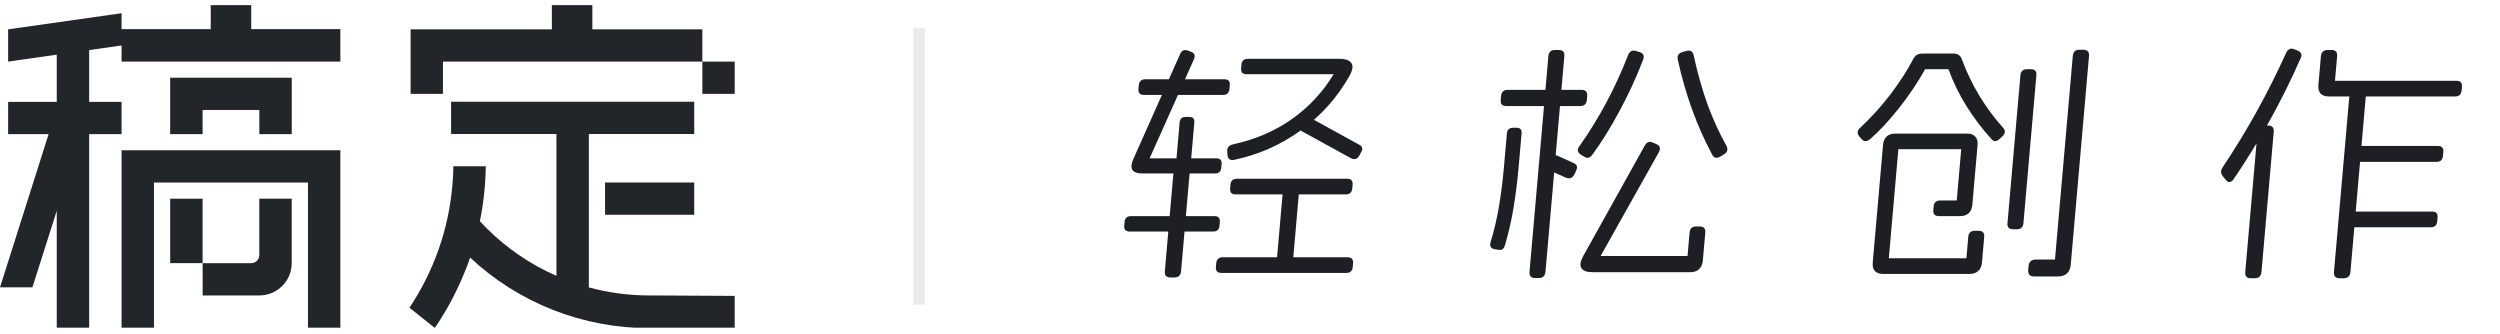
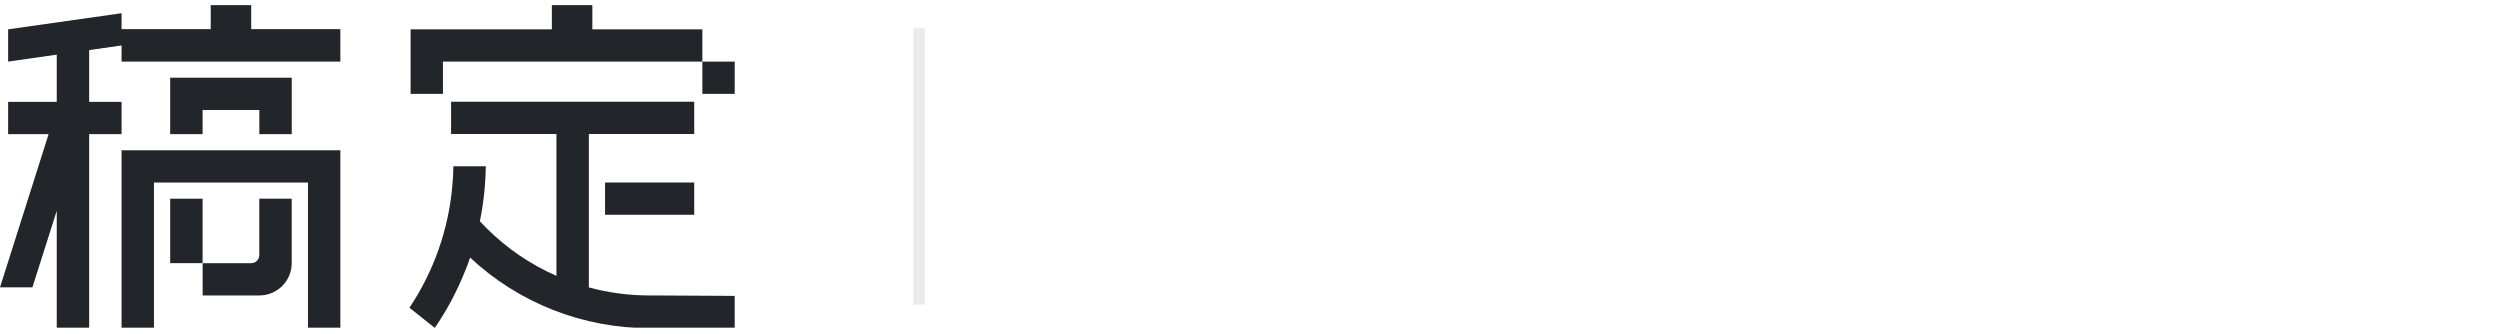
<svg xmlns="http://www.w3.org/2000/svg" width="217" height="29" viewBox="0 0 217 29" fill="none">
  <g clip-path="url(#clip0_7407_28778)">
    <path d="M21.805 0.444H18.291V2.527H10.552V1.147L0.706 2.546V5.346L4.926 4.743V8.843H0.706V11.643H4.22L0 24.943H2.813L4.926 18.293V28.444H7.739V11.643H10.552V8.843H7.739V4.347L10.552 3.946V5.346H29.544V2.527H21.805V0.444Z" fill="#222529" />
    <path d="M25.324 11.643V9.546V8.146V6.746H14.772V8.843V9.546V11.643H17.585V9.546H22.511V11.643H25.324Z" fill="#222529" />
    <path d="M10.552 13.744V15.841V28.444H13.365V15.841H26.731V28.444H29.544V15.841V15.144V13.042H10.552V13.744Z" fill="#222529" />
    <path d="M17.585 17.246H14.772V22.84H17.585V17.246Z" fill="#222529" />
    <path d="M22.506 22.143C22.506 22.328 22.433 22.506 22.301 22.638C22.17 22.769 21.992 22.844 21.805 22.845H17.59V25.645H22.506C23.253 25.645 23.968 25.35 24.496 24.825C25.023 24.3 25.32 23.588 25.32 22.845V17.246H22.506V22.143Z" fill="#222529" />
    <path d="M38.448 5.346H60.964V2.546H51.416V0.444H47.901V2.546H38.448H35.64V5.346V8.145H38.448V5.346Z" fill="#222529" />
    <path d="M56.739 25.645H56.388C54.606 25.648 52.832 25.413 51.112 24.948V11.629H60.258V8.829H39.154V11.629H48.299V23.944C46.028 22.948 43.964 21.538 42.213 19.787C42.019 19.598 41.834 19.405 41.654 19.207C41.972 17.635 42.144 16.037 42.166 14.433H39.352C39.352 14.984 39.315 15.531 39.267 16.078C38.945 19.878 37.663 23.535 35.54 26.71L37.742 28.463C38.688 27.077 39.495 25.601 40.148 24.057C40.39 23.496 40.622 22.93 40.802 22.355C45.021 26.302 50.597 28.494 56.388 28.482H63.772V25.683L56.739 25.645Z" fill="#222529" />
    <path d="M63.773 5.346H60.964V8.145H63.773V5.346Z" fill="#222529" />
    <path d="M60.258 15.842H52.519V18.641H60.258V15.842Z" fill="#222529" />
  </g>
  <path d="M79.778 2.444V26.444" stroke="black" stroke-opacity="0.08" />
-   <path d="M116.25 5.106C116.808 5.106 117.163 5.238 117.316 5.501C117.47 5.749 117.4 6.129 117.106 6.641C116.049 8.496 114.644 10.06 112.89 11.331C111.152 12.587 109.23 13.435 107.123 13.873C106.78 13.946 106.587 13.807 106.544 13.457L106.527 13.15C106.496 12.828 106.653 12.624 106.998 12.536C108.912 12.127 110.61 11.404 112.094 10.366C113.594 9.314 114.816 8.007 115.759 6.443H108.213C107.861 6.443 107.7 6.275 107.73 5.939L107.758 5.611C107.788 5.275 107.978 5.106 108.33 5.106H116.25ZM116.965 22.333C117.317 22.333 117.478 22.508 117.447 22.859L117.42 23.166C117.39 23.516 117.198 23.692 116.846 23.692H106.022C105.67 23.692 105.51 23.516 105.54 23.166L105.567 22.859C105.598 22.508 105.789 22.333 106.141 22.333H116.965ZM116.946 15.517C117.283 15.517 117.436 15.692 117.406 16.043L117.379 16.349C117.348 16.7 117.164 16.875 116.827 16.875H107.235C106.897 16.875 106.744 16.7 106.775 16.349L106.802 16.043C106.832 15.692 107.016 15.517 107.354 15.517H116.946ZM117.974 12.558C118.27 12.704 118.323 12.931 118.135 13.237L117.978 13.522C117.806 13.815 117.572 13.888 117.277 13.742L112.932 11.353C112.637 11.207 112.576 10.98 112.749 10.673L112.928 10.388C113.101 10.096 113.334 10.023 113.629 10.169L117.974 12.558ZM112.262 16.24C112.614 16.24 112.774 16.423 112.742 16.788L112.248 22.442C112.217 22.793 112.026 22.968 111.674 22.968H111.344C110.977 22.968 110.809 22.793 110.84 22.442L111.334 16.788C111.366 16.423 111.566 16.24 111.932 16.24H112.262ZM105.42 18.76C105.757 18.76 105.911 18.928 105.882 19.264L105.853 19.593C105.824 19.929 105.64 20.097 105.303 20.097H98.065C97.713 20.097 97.552 19.922 97.583 19.571L97.61 19.264C97.639 18.928 97.83 18.76 98.182 18.76H105.42ZM102.784 14.443C103.136 14.443 103.296 14.618 103.266 14.969L102.516 23.538C102.484 23.903 102.292 24.086 101.94 24.086H101.61C101.243 24.086 101.076 23.903 101.108 23.538L101.858 14.969C101.888 14.618 102.087 14.443 102.454 14.443H102.784ZM106.283 6.882C106.62 6.882 106.774 7.05 106.745 7.386L106.716 7.715C106.686 8.065 106.502 8.241 106.164 8.241H99.3C98.948 8.241 98.788 8.065 98.818 7.715L98.845 7.408C98.876 7.057 99.067 6.882 99.419 6.882H106.283ZM103.368 4.493C103.682 4.595 103.773 4.807 103.642 5.128L99.787 13.742H105.573C105.91 13.742 106.064 13.909 106.035 14.246L106.008 14.552C105.979 14.889 105.795 15.056 105.458 15.056H99.166C98.726 15.056 98.434 14.954 98.291 14.75C98.163 14.53 98.191 14.216 98.373 13.807L102.425 4.712C102.556 4.391 102.778 4.281 103.092 4.383L103.368 4.493ZM103.225 10.147C103.548 10.147 103.695 10.308 103.667 10.629L103.382 13.895C103.352 14.231 103.176 14.399 102.853 14.399H102.545C102.223 14.399 102.076 14.231 102.106 13.895L102.391 10.629C102.419 10.308 102.595 10.147 102.917 10.147H103.225ZM143.784 12.514C144.095 12.646 144.163 12.88 143.987 13.216L138.931 22.223H146.477L146.655 20.185C146.686 19.834 146.877 19.659 147.229 19.659H147.537C147.889 19.659 148.05 19.834 148.019 20.185L147.806 22.618C147.778 22.939 147.669 23.187 147.477 23.363C147.301 23.538 147.051 23.626 146.728 23.626H138.236C137.723 23.626 137.396 23.502 137.257 23.253C137.116 23.019 137.176 22.669 137.437 22.201L142.761 12.646C142.936 12.324 143.178 12.237 143.488 12.383L143.784 12.514ZM146.362 4.427C146.708 4.325 146.925 4.449 147.011 4.8C147.345 6.348 147.754 7.795 148.238 9.139C148.737 10.469 149.28 11.645 149.865 12.668C149.939 12.828 149.956 12.967 149.916 13.084C149.892 13.201 149.794 13.31 149.624 13.413L149.322 13.588C148.998 13.778 148.761 13.72 148.612 13.413C147.288 10.944 146.295 8.204 145.635 5.194C145.548 4.843 145.685 4.617 146.046 4.515L146.362 4.427ZM142.306 4.515C142.649 4.617 142.754 4.843 142.621 5.194C142.015 6.758 141.327 8.248 140.558 9.665C139.804 11.068 139.028 12.317 138.228 13.413C138.01 13.72 137.763 13.778 137.486 13.588L137.194 13.413C137.056 13.31 136.978 13.201 136.958 13.084C136.939 12.967 136.988 12.828 137.105 12.668C138.795 10.286 140.197 7.663 141.313 4.8C141.447 4.449 141.677 4.325 142.006 4.427L142.306 4.515ZM131.633 11.09C131.956 11.09 132.103 11.25 132.075 11.572L131.829 14.377C131.717 15.663 131.567 16.875 131.379 18.015C131.193 19.14 130.943 20.229 130.631 21.281C130.543 21.617 130.341 21.748 130.025 21.675L129.721 21.631C129.404 21.558 129.29 21.361 129.376 21.04C129.685 20.032 129.93 18.987 130.113 17.906C130.297 16.81 130.443 15.634 130.553 14.377L130.799 11.572C130.827 11.25 131.01 11.09 131.347 11.09H131.633ZM137.289 7.802C137.641 7.802 137.801 7.985 137.769 8.35L137.742 8.657C137.71 9.022 137.518 9.205 137.166 9.205H130.742C130.39 9.205 130.23 9.022 130.262 8.657L130.289 8.35C130.321 7.985 130.513 7.802 130.865 7.802H137.289ZM135.304 4.339C135.656 4.339 135.816 4.515 135.786 4.865L134.148 23.582C134.116 23.947 133.924 24.13 133.572 24.13H133.242C132.89 24.13 132.73 23.947 132.762 23.582L134.4 4.865C134.43 4.515 134.622 4.339 134.974 4.339H135.304ZM136.558 14.136C136.884 14.268 136.967 14.494 136.807 14.815L136.67 15.122C136.583 15.283 136.478 15.393 136.355 15.451C136.249 15.495 136.11 15.488 135.939 15.429L134.563 14.815C134.238 14.669 134.164 14.435 134.338 14.114L134.475 13.807C134.561 13.661 134.658 13.559 134.766 13.5C134.888 13.442 135.035 13.449 135.204 13.522L136.558 14.136ZM180.823 4.318C181.19 4.318 181.357 4.5 181.326 4.865L179.742 22.968C179.682 23.655 179.3 23.998 178.596 23.998H176.572C176.19 23.998 176.016 23.808 176.049 23.428L176.078 23.1C176.111 22.72 176.319 22.53 176.7 22.53H178.372L179.918 4.865C179.949 4.5 180.141 4.318 180.493 4.318H180.823ZM176.276 6.005C176.628 6.005 176.788 6.18 176.758 6.531L175.634 19.374C175.603 19.725 175.412 19.9 175.06 19.9H174.752C174.385 19.9 174.217 19.725 174.248 19.374L175.372 6.531C175.402 6.18 175.601 6.005 175.968 6.005H176.276ZM170.749 11.594C171.057 11.594 171.291 11.681 171.452 11.857C171.614 12.017 171.681 12.258 171.653 12.58L171.198 17.774C171.17 18.096 171.06 18.344 170.869 18.519C170.694 18.68 170.445 18.76 170.122 18.76H168.296C167.944 18.76 167.783 18.585 167.814 18.234L167.841 17.927C167.871 17.577 168.063 17.401 168.415 17.401H169.845L170.234 12.953H164.778L163.95 22.42H170.682L170.845 20.558C170.875 20.207 171.067 20.032 171.419 20.032H171.727C172.093 20.032 172.261 20.207 172.231 20.558L172.035 22.793C172.007 23.114 171.898 23.355 171.708 23.516C171.531 23.692 171.274 23.779 170.937 23.779H163.457C163.134 23.779 162.892 23.692 162.732 23.516C162.585 23.355 162.525 23.114 162.553 22.793L163.447 12.58C163.475 12.258 163.576 12.017 163.752 11.857C163.943 11.681 164.2 11.594 164.523 11.594H170.749ZM169.553 4.646C169.934 4.646 170.183 4.822 170.299 5.172C170.701 6.268 171.217 7.335 171.845 8.372C172.474 9.395 173.15 10.301 173.873 11.09C174.086 11.338 174.064 11.586 173.808 11.835L173.569 12.054C173.296 12.317 173.054 12.317 172.843 12.054C172.079 11.221 171.369 10.286 170.712 9.249C170.056 8.197 169.527 7.115 169.126 6.005H167.102C166.441 7.189 165.674 8.328 164.801 9.424C163.943 10.505 163.118 11.389 162.325 12.076C162.182 12.193 162.045 12.251 161.913 12.251C161.796 12.251 161.684 12.185 161.579 12.054L161.378 11.835C161.167 11.557 161.204 11.302 161.489 11.068C162.399 10.22 163.259 9.271 164.07 8.219C164.882 7.152 165.552 6.115 166.08 5.106C166.168 4.946 166.273 4.829 166.397 4.756C166.535 4.683 166.707 4.646 166.913 4.646H169.553ZM211.12 18.366C211.458 18.366 211.612 18.534 211.582 18.87L211.554 19.199C211.523 19.549 211.339 19.725 211.001 19.725H204.159C203.807 19.725 203.647 19.549 203.678 19.199L203.704 18.892C203.735 18.541 203.934 18.366 204.3 18.366H211.12ZM211.619 12.668C211.956 12.668 212.11 12.843 212.079 13.194L212.05 13.522C212.019 13.873 211.835 14.048 211.498 14.048H204.656C204.304 14.048 204.143 13.873 204.174 13.522L204.201 13.216C204.233 12.85 204.432 12.668 204.799 12.668H211.619ZM204.86 7.693C205.227 7.693 205.394 7.875 205.362 8.241L204.018 23.604C203.986 23.969 203.787 24.152 203.42 24.152H203.09C202.724 24.152 202.556 23.969 202.588 23.604L203.932 8.241C203.964 7.875 204.163 7.693 204.53 7.693H204.86ZM202.382 4.339C202.734 4.339 202.894 4.522 202.862 4.887L202.676 7.013H213.214C213.566 7.013 213.726 7.189 213.696 7.539L213.669 7.846C213.638 8.197 213.447 8.372 213.095 8.372H202.161C201.838 8.372 201.596 8.292 201.434 8.131C201.273 7.956 201.208 7.7 201.237 7.364L201.454 4.887C201.486 4.522 201.685 4.339 202.052 4.339H202.382ZM196.858 10.892C197.225 10.892 197.392 11.075 197.36 11.44L196.296 23.604C196.264 23.969 196.065 24.152 195.698 24.152H195.368C195.016 24.152 194.856 23.969 194.888 23.604L195.952 11.44C195.984 11.075 196.176 10.892 196.528 10.892H196.858ZM199.43 4.383C199.585 4.456 199.687 4.544 199.737 4.646C199.786 4.749 199.775 4.88 199.702 5.041C198.896 6.882 197.997 8.693 197.005 10.476C196.013 12.258 194.978 13.939 193.902 15.517C193.8 15.677 193.681 15.772 193.547 15.802C193.428 15.816 193.316 15.758 193.21 15.626L192.991 15.363C192.872 15.217 192.803 15.078 192.785 14.947C192.782 14.815 192.832 14.669 192.934 14.509C195.026 11.382 196.854 8.087 198.419 4.624C198.493 4.449 198.591 4.332 198.713 4.274C198.837 4.201 198.976 4.201 199.131 4.274L199.43 4.383Z" fill="#1E1F24" />
  <defs>
    <clipPath id="clip0_7407_28778">
      <rect width="63.778" height="28" fill="white" transform="translate(0 0.444)" />
    </clipPath>
  </defs>
</svg>